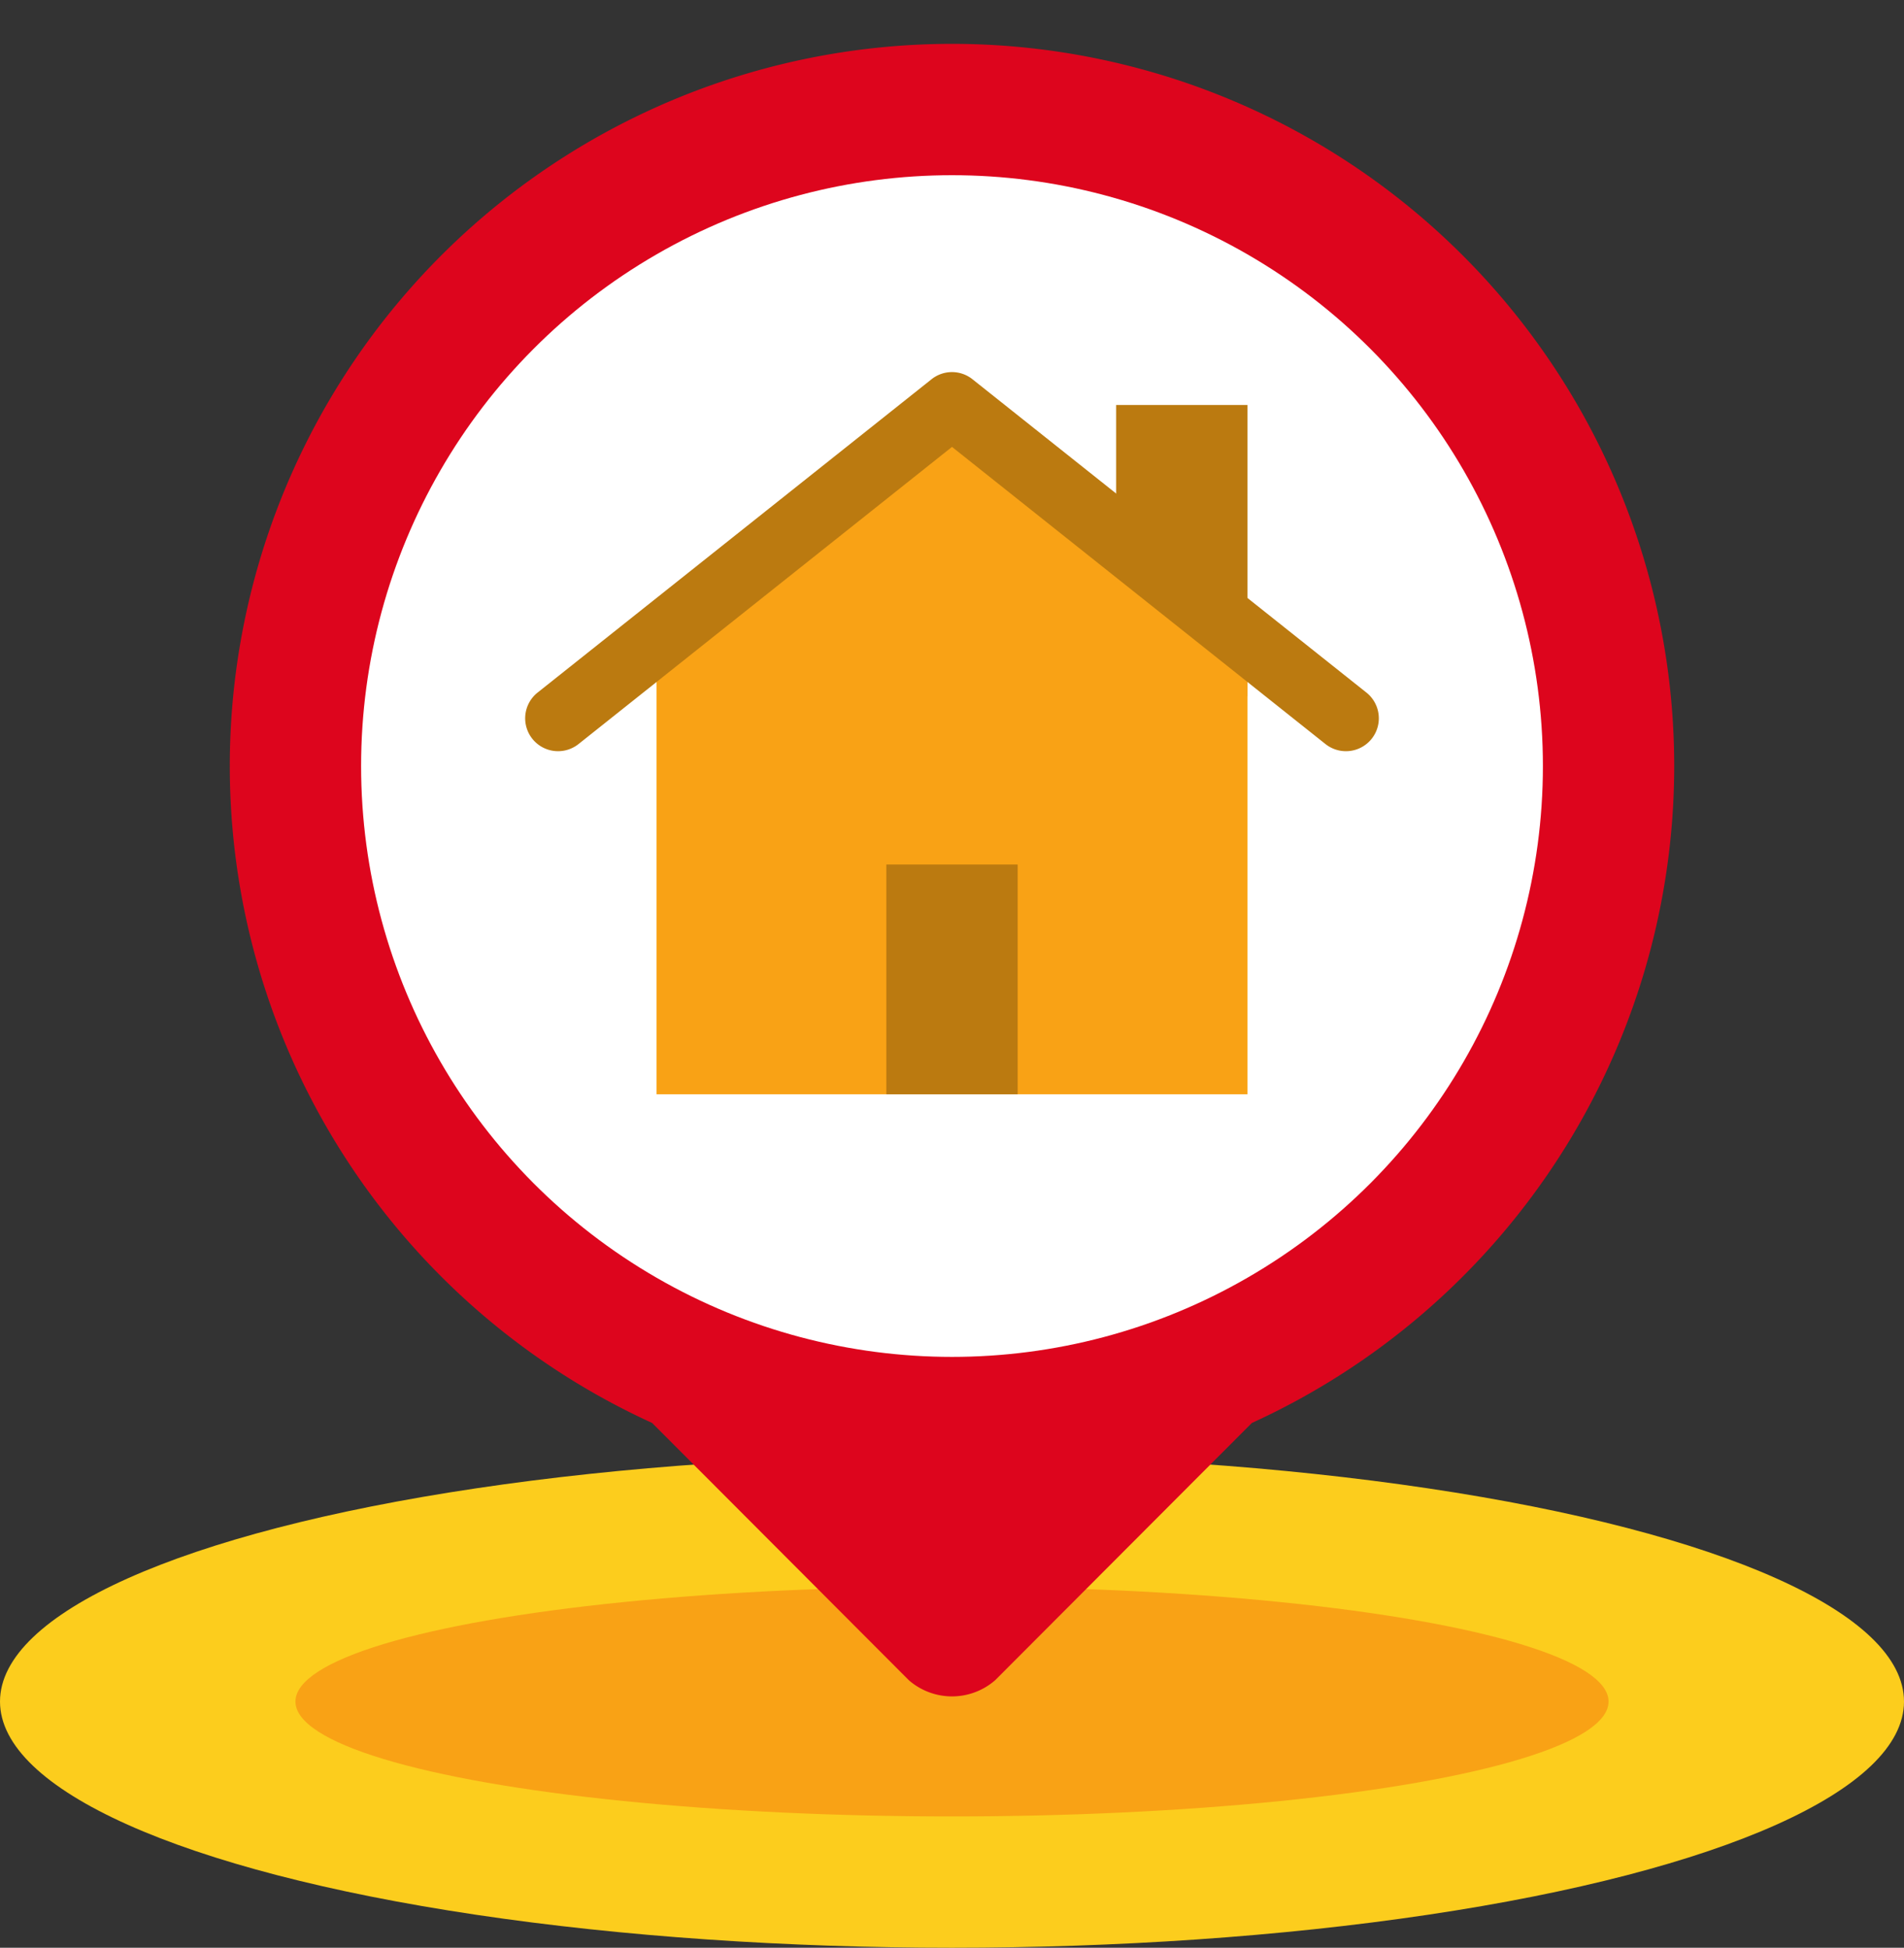
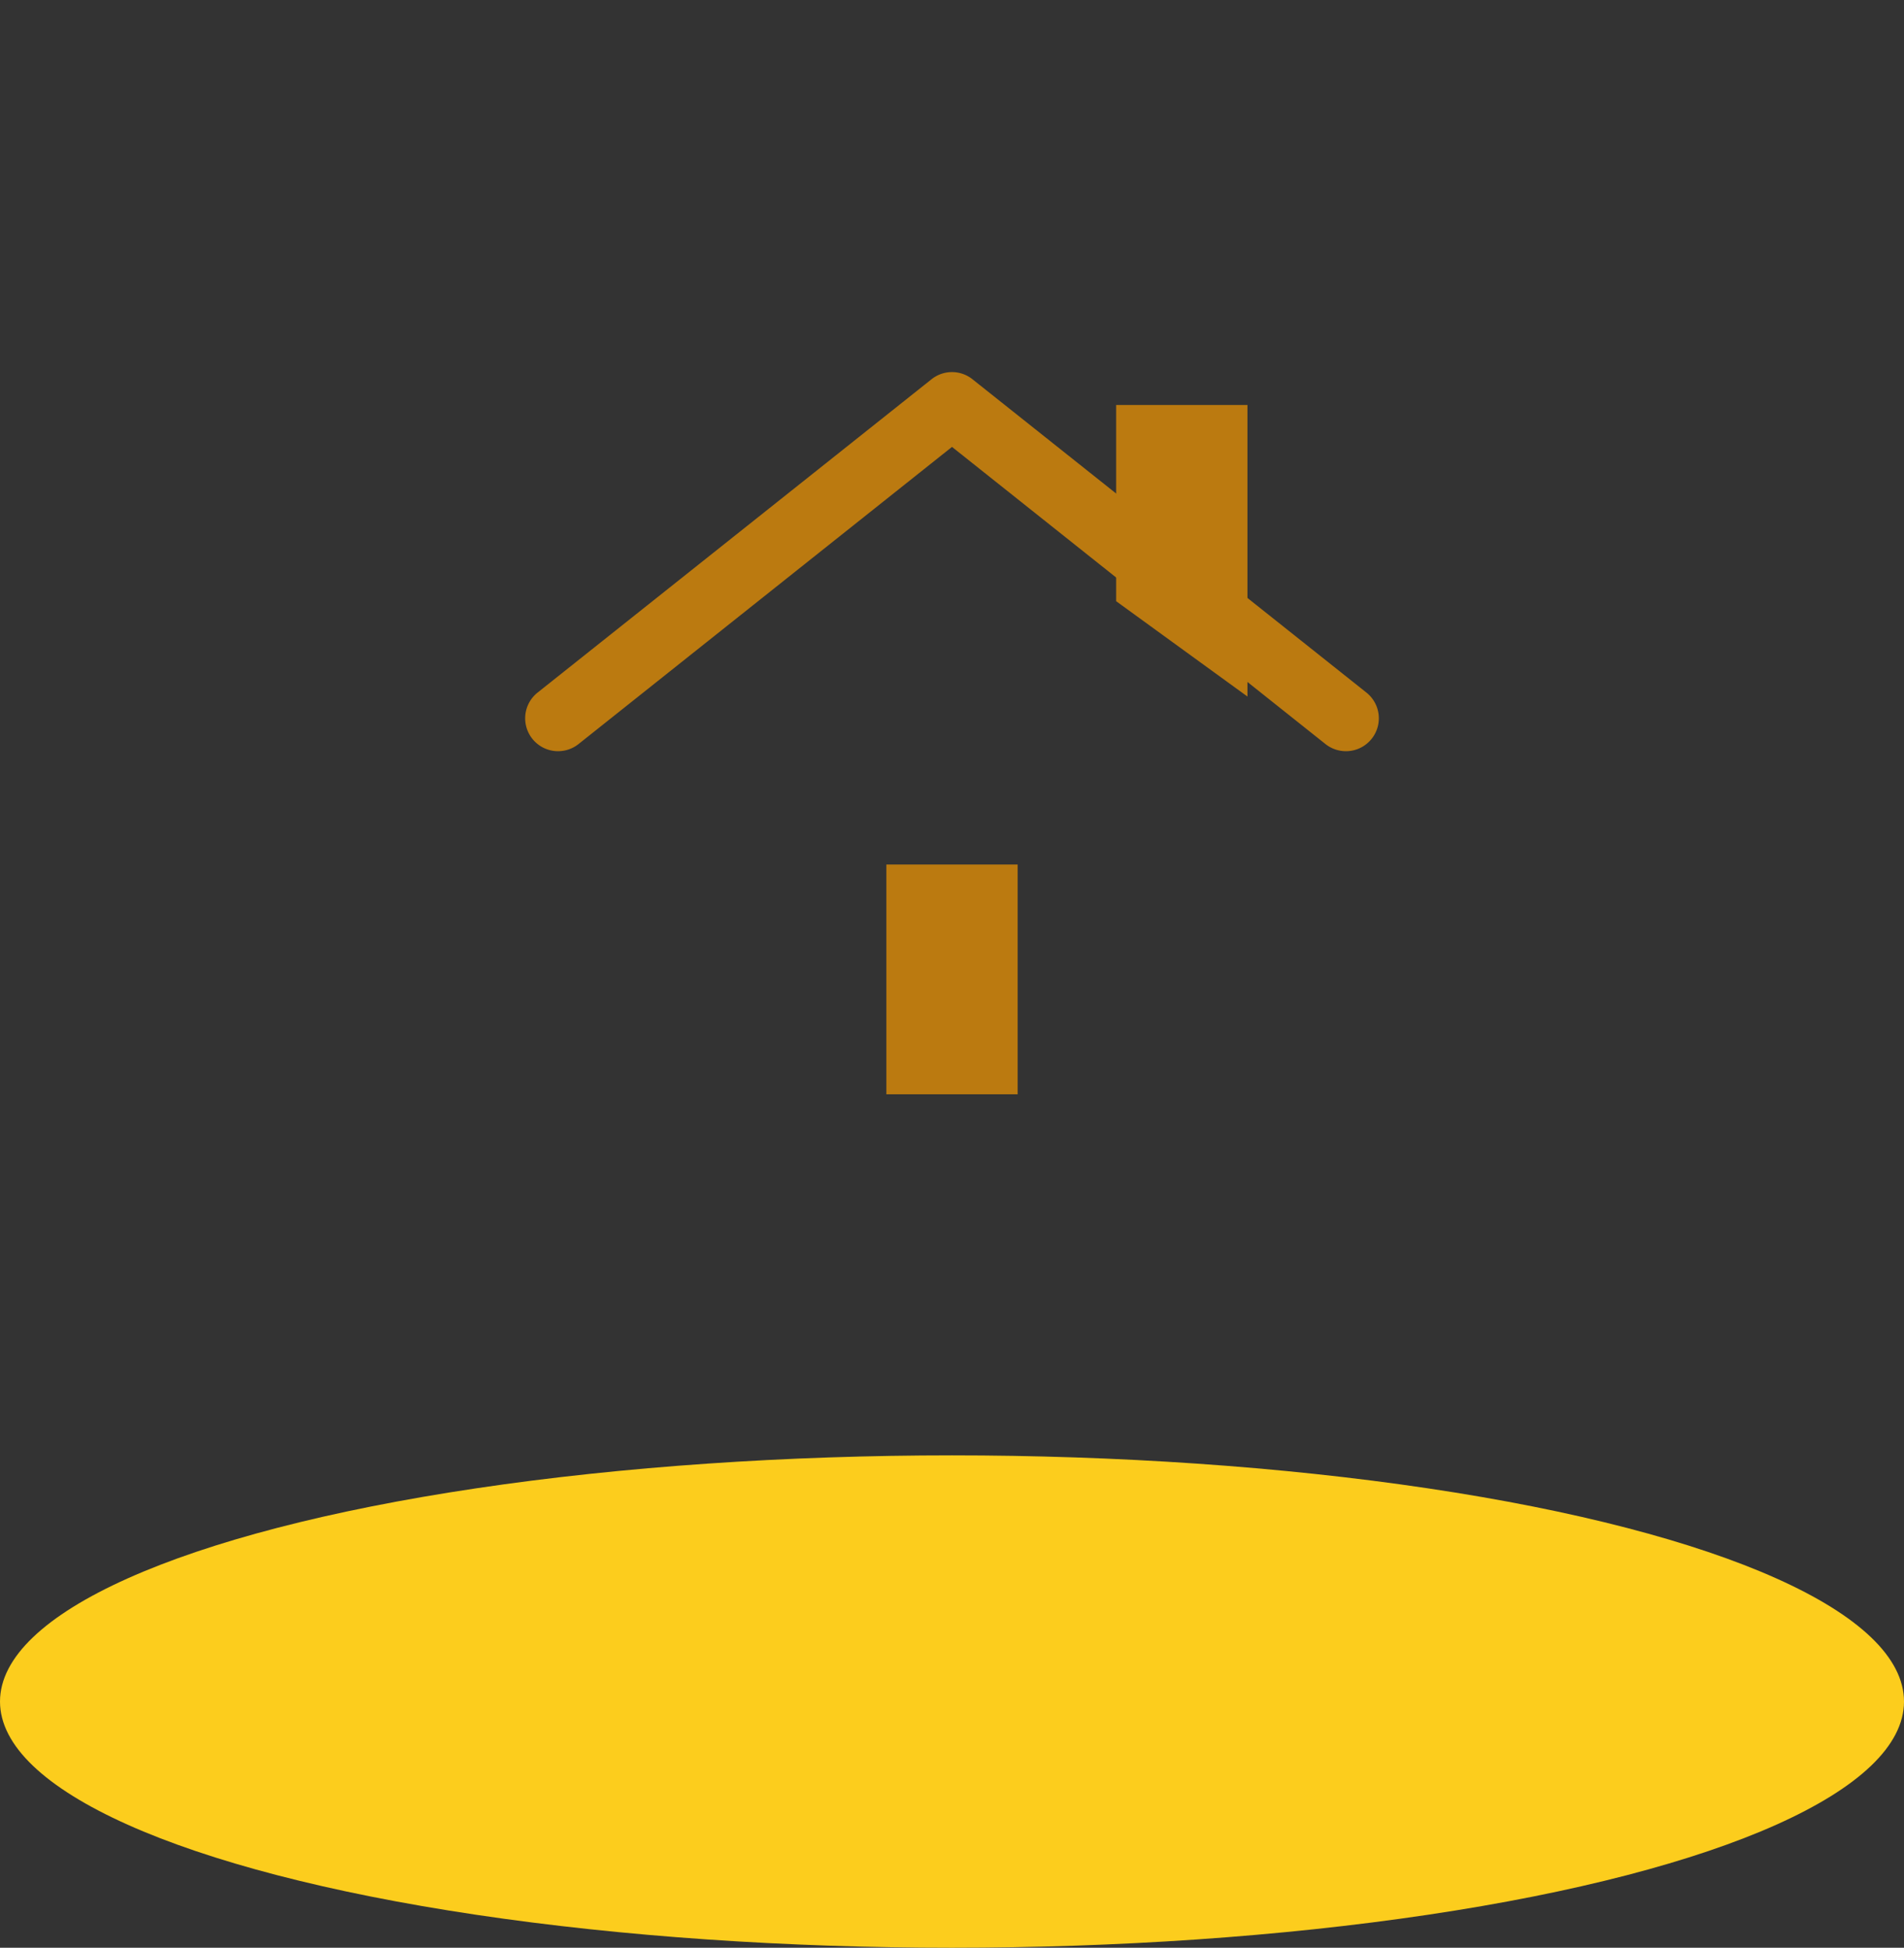
<svg xmlns="http://www.w3.org/2000/svg" height="474.7" preserveAspectRatio="xMidYMid meet" version="1.0" viewBox="24.0 13.3 464.0 474.7" width="464.0" zoomAndPan="magnify">
  <rect x="24.0" y="13.3" width="464.0" height="474.7" fill="#333333" stroke="none" />
  <g>
    <g id="change1_1">
      <ellipse cx="256" cy="428" fill="#fccd1d" rx="232" ry="60" />
    </g>
    <g id="change2_1">
-       <ellipse cx="256" cy="428" fill="#f9a215" rx="160" ry="28" />
-     </g>
+       </g>
    <g id="change3_1">
-       <path d="M432,200A176,176,0,1,0,182.92,360.1l62.55,62.69a16,16,0,0,0,21.06,0l62.55-62.69A176,176,0,0,0,432,200Z" fill="#dd051d" />
-     </g>
+       </g>
    <g id="change4_1">
-       <circle cx="256" cy="200" fill="#fff" r="144" />
-     </g>
+       </g>
    <g id="change5_1">
      <path d="M328 183.06L328 112 296 112 296 159.82 328 183.06z" fill="#bb7a10" />
    </g>
    <g id="change2_2">
-       <path d="M328 169.27L328 280 184 280 184 169.27 256 112 328 169.27z" fill="#f9a215" />
-     </g>
+       </g>
    <g id="change5_2">
-       <path d="M240 224H272V280H240z" fill="#bb7a10" />
+       <path d="M240 224H272V280H240" fill="#bb7a10" />
    </g>
    <g id="change5_3">
      <path d="M347,194.63a8,8,0,0,0,10-12.53l-96-76.36a8,8,0,0,0-10,0L155,182.1a8,8,0,0,0,10,12.53l91-72.41Z" fill="#bb7a10" />
    </g>
  </g>
</svg>